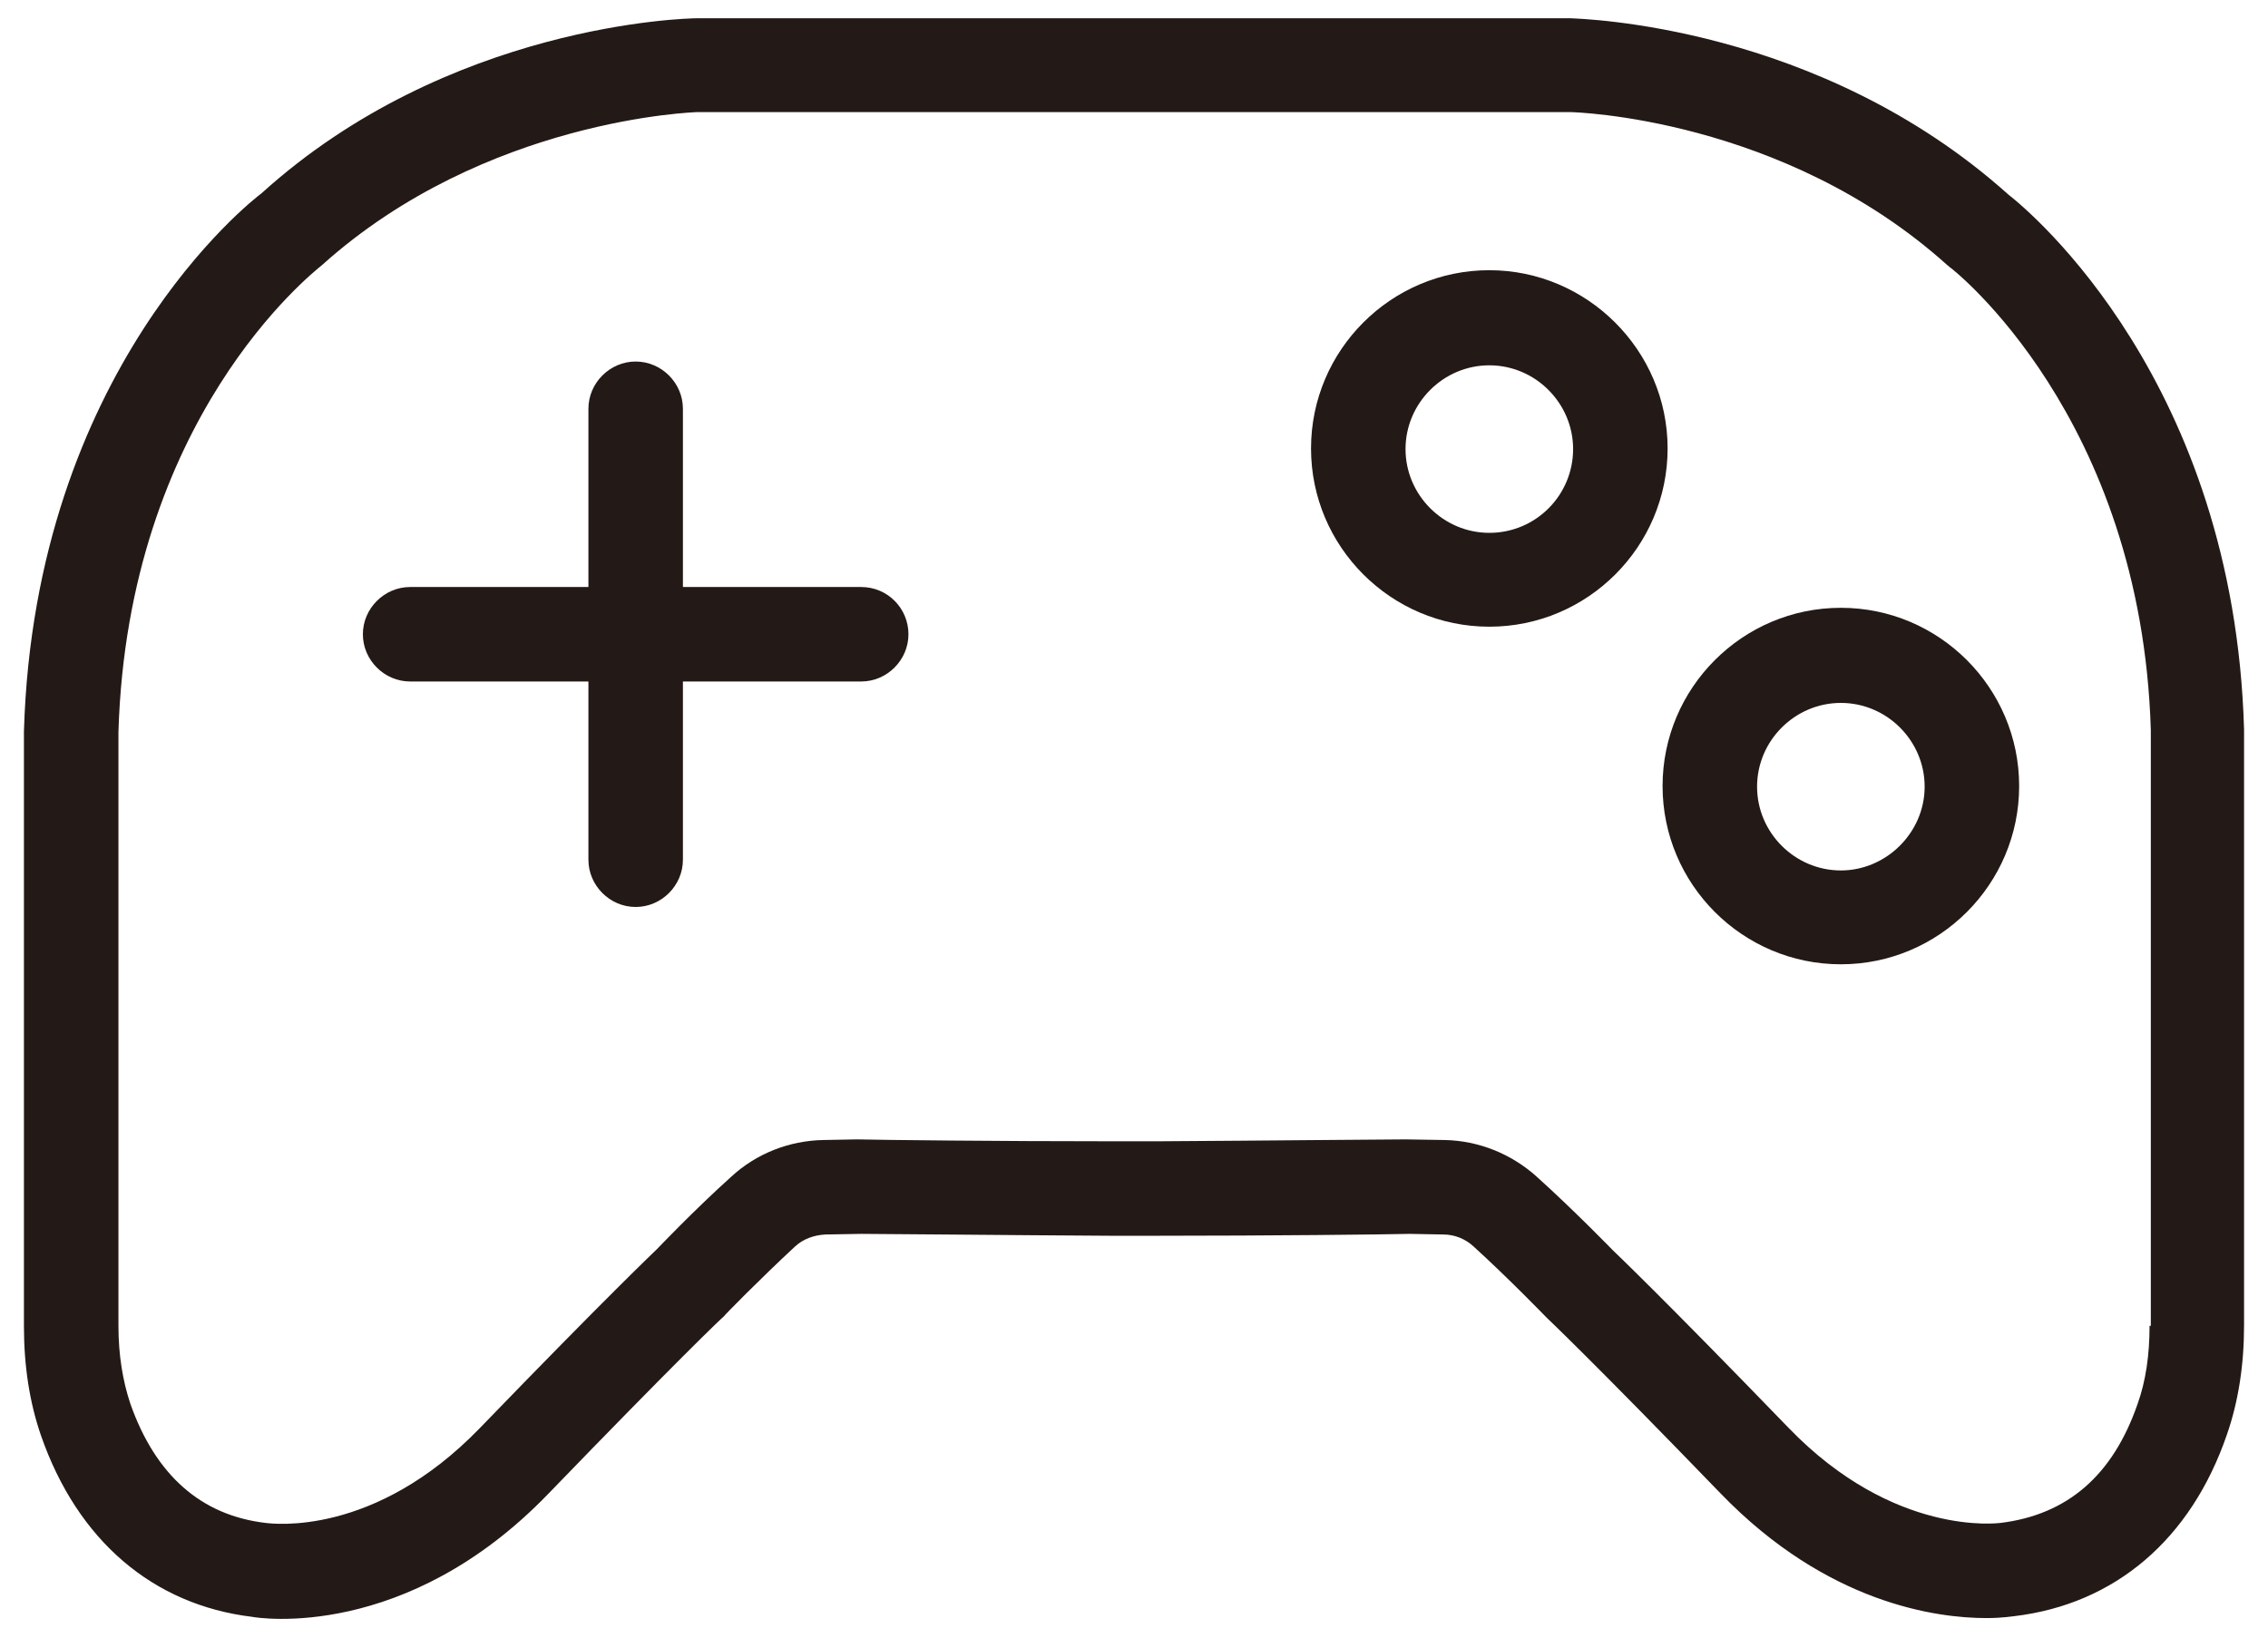
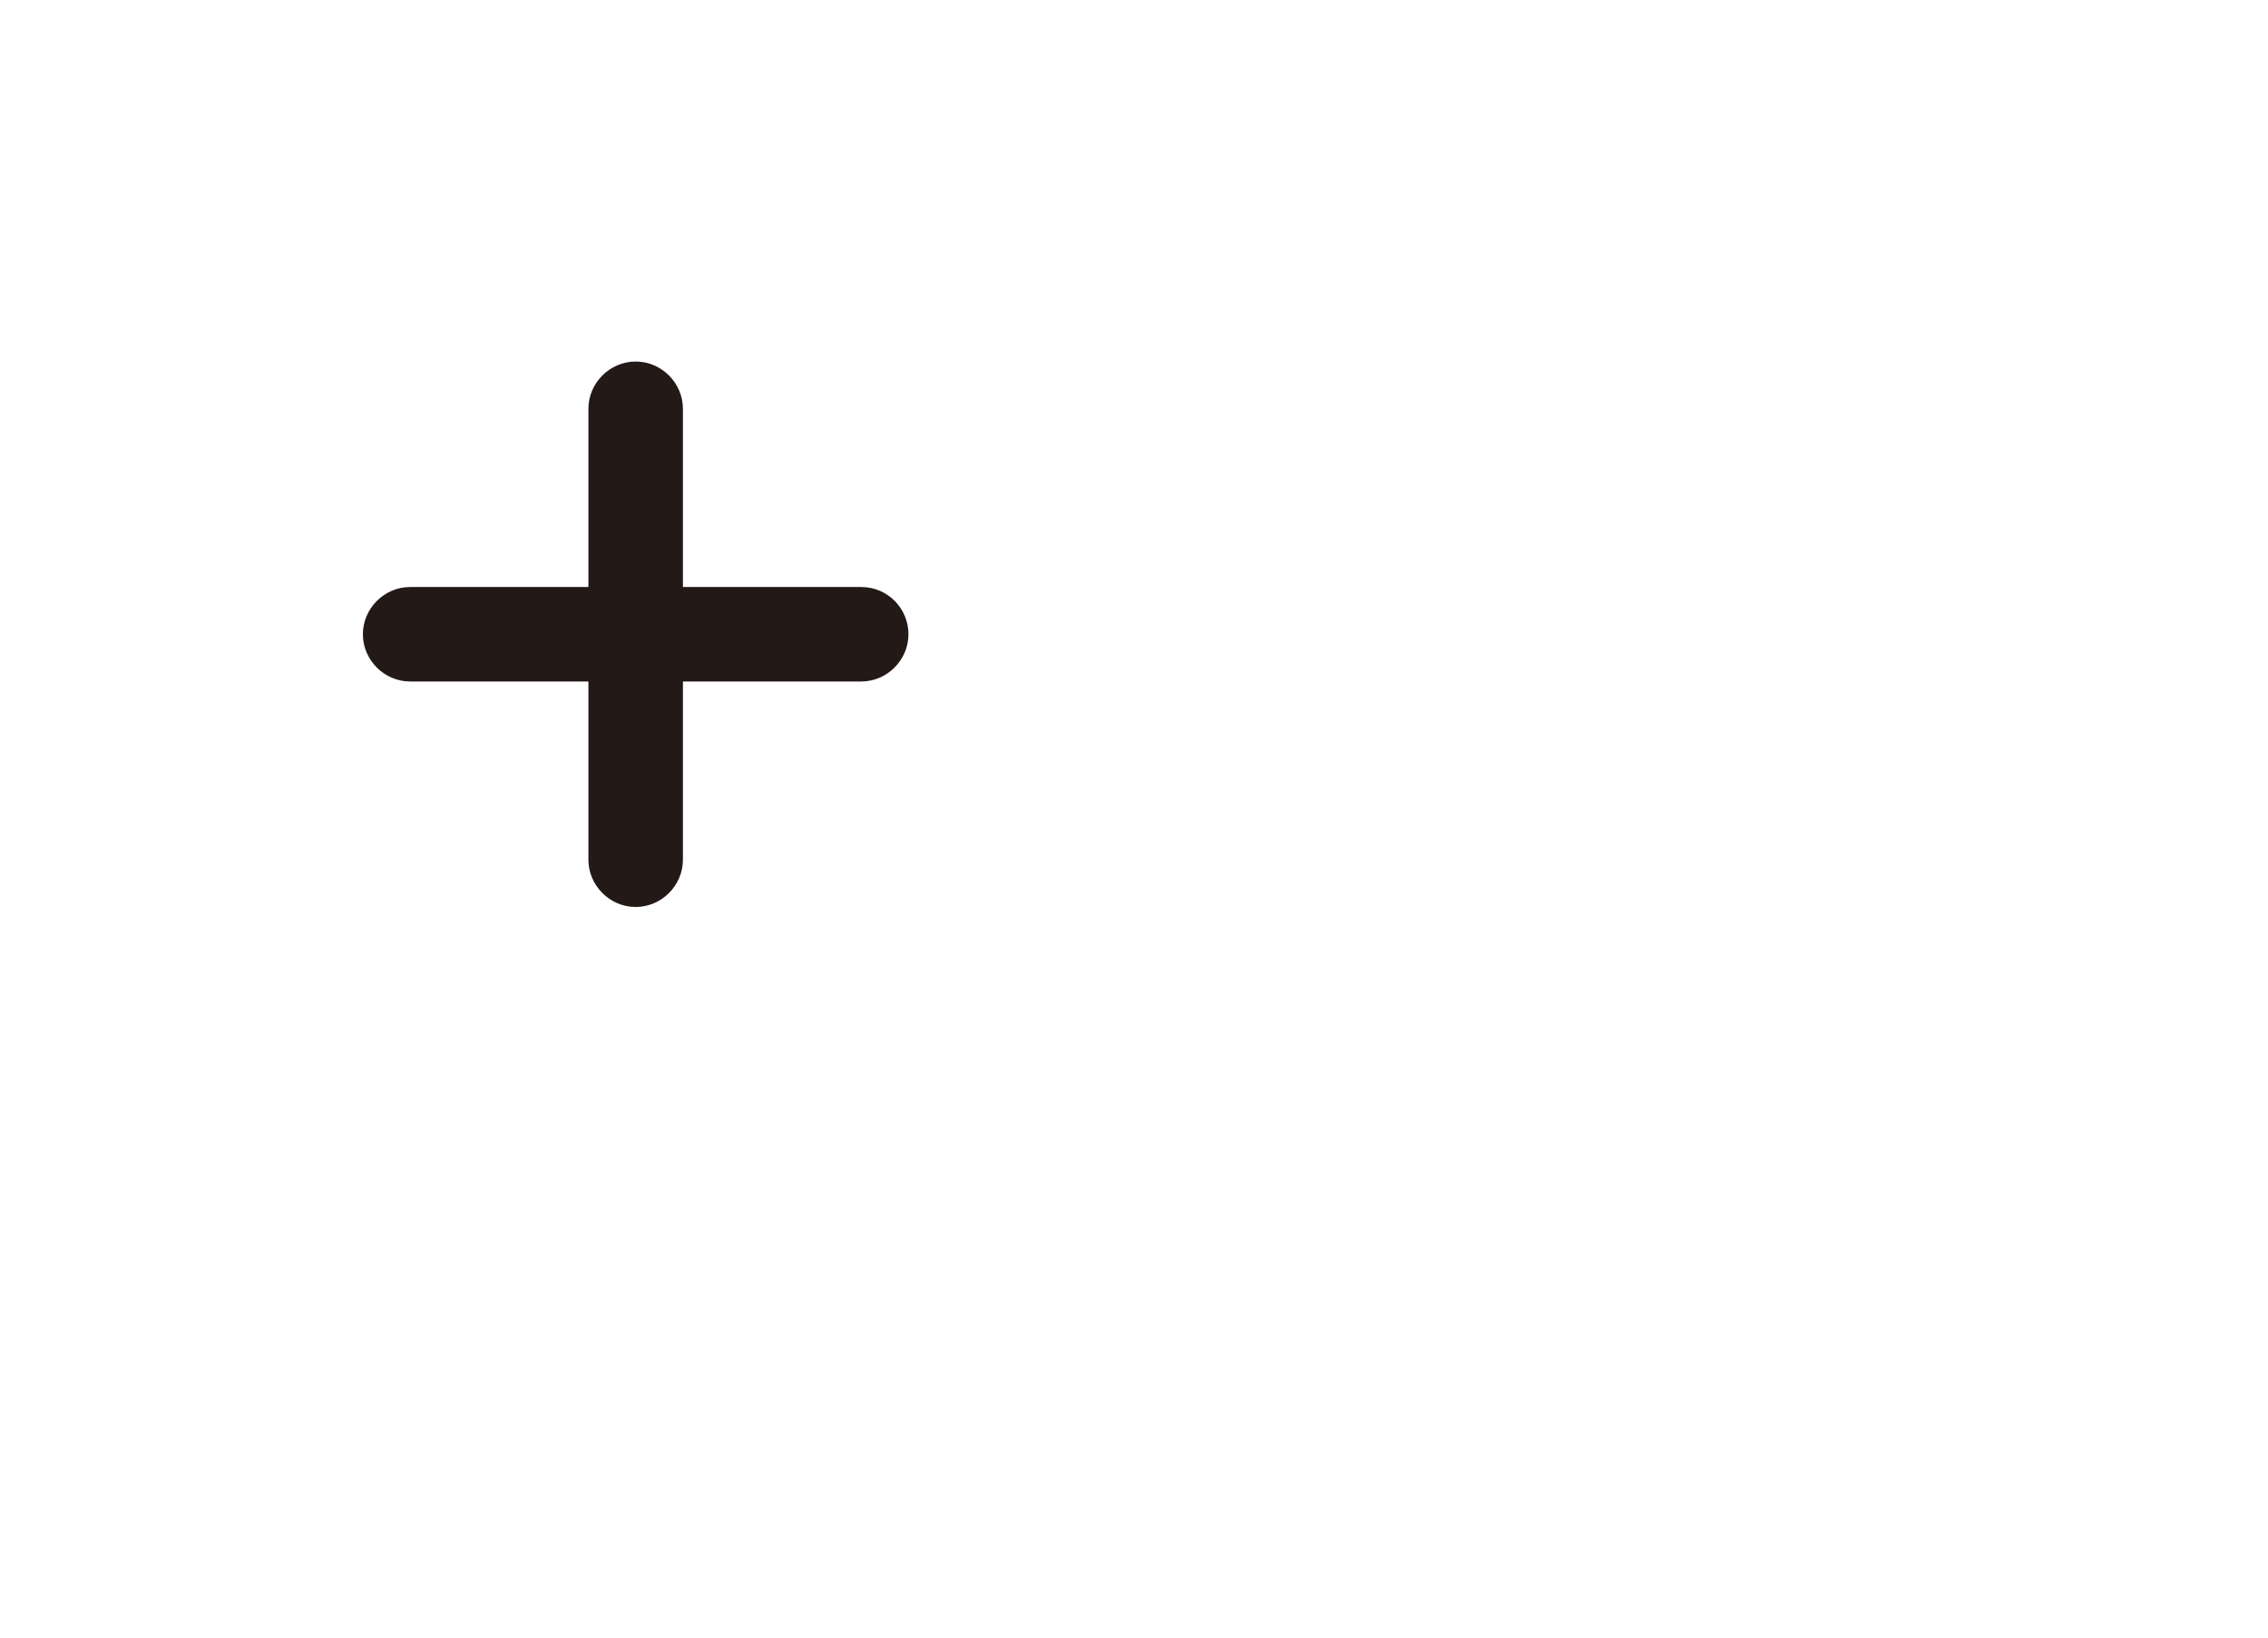
<svg xmlns="http://www.w3.org/2000/svg" version="1.1" id="Layer_1" x="0px" y="0px" viewBox="0 0 36 26" style="enable-background:new 0 0 36 26;" xml:space="preserve">
  <style type="text/css">
	.st0{fill:#231916;}
</style>
  <g>
    <path class="st0" d="M13.67,9.32h-2.83V6.49c0-0.41-0.34-0.75-0.75-0.75S9.34,6.08,9.34,6.49v2.83H6.51   c-0.41,0-0.75,0.34-0.75,0.75s0.34,0.75,0.75,0.75h2.83v2.83c0,0.41,0.34,0.75,0.75,0.75s0.75-0.34,0.75-0.75v-2.83h2.83   c0.41,0,0.75-0.34,0.75-0.75S14.09,9.32,13.67,9.32z" />
-     <path class="st0" d="M23.64,4.29c-1.56,0-2.83,1.27-2.83,2.83s1.27,2.83,2.83,2.83s2.83-1.27,2.83-2.83S25.19,4.29,23.64,4.29z    M23.64,8.46c-0.73,0-1.33-0.6-1.33-1.33s0.6-1.33,1.33-1.33s1.33,0.6,1.33,1.33S24.38,8.46,23.64,8.46z" />
-     <path class="st0" d="M29.22,9.65c-1.56,0-2.83,1.27-2.83,2.83s1.27,2.83,2.83,2.83s2.83-1.27,2.83-2.83S30.78,9.65,29.22,9.65z    M29.22,13.82c-0.73,0-1.33-0.6-1.33-1.33s0.6-1.33,1.33-1.33s1.33,0.6,1.33,1.33S29.94,13.82,29.22,13.82z" />
-     <path class="st0" d="M35.62,11.58c-0.16-5.51-3.38-8.21-3.74-8.49c-3.01-2.7-6.78-2.79-6.95-2.8H11.06c-0.16,0-3.94,0.09-6.91,2.78   C4,3.18,0.55,5.87,0.38,11.61v9.45c0,0.63,0.09,1.21,0.27,1.73c0.58,1.67,1.78,2.69,3.35,2.88c0.1,0.02,2.44,0.39,4.7-1.95   c2.02-2.09,2.75-2.79,2.79-2.82c0-0.01,0.57-0.59,1.13-1.11c0.13-0.12,0.3-0.18,0.48-0.19l0.57-0.01c0.37,0,2.21,0.02,3.93,0.03   h0.81c1.72,0,3.58-0.02,3.97-0.03l0.53,0.01c0.18,0,0.35,0.07,0.48,0.19c0.56,0.51,1.13,1.1,1.16,1.13   c0.01,0.01,0.74,0.7,2.76,2.79c1.69,1.75,3.43,1.98,4.22,1.98c0.26,0,0.42-0.03,0.44-0.03c1.6-0.19,2.81-1.22,3.38-2.89   c0.18-0.52,0.27-1.1,0.27-1.73L35.62,11.58z M34.12,21.05c0,0.46-0.06,0.88-0.19,1.24c-0.39,1.13-1.11,1.76-2.18,1.89   c-0.02,0-1.68,0.23-3.36-1.51c-2.05-2.12-2.78-2.81-2.79-2.82c0,0-0.61-0.63-1.21-1.17c-0.4-0.36-0.92-0.57-1.46-0.58l-0.62-0.01   c-0.37,0-2.21,0.02-3.91,0.03H17.6c-1.72,0-3.57-0.02-4-0.03l-0.53,0.01c-0.55,0.01-1.07,0.22-1.46,0.58   c-0.59,0.53-1.18,1.15-1.18,1.15c-0.04,0.04-0.77,0.73-2.81,2.84c-1.68,1.74-3.3,1.52-3.4,1.51c-1.03-0.12-1.75-0.76-2.15-1.89   c-0.12-0.36-0.19-0.77-0.19-1.24v-9.43c0.15-4.97,3.06-7.27,3.23-7.41c2.59-2.33,5.94-2.43,5.96-2.43h13.86   c0.03,0,3.37,0.08,5.98,2.43c0.02,0.01,0.03,0.03,0.05,0.04c0.03,0.02,3.03,2.36,3.18,7.34v9.46H34.12z" />
  </g>
</svg>